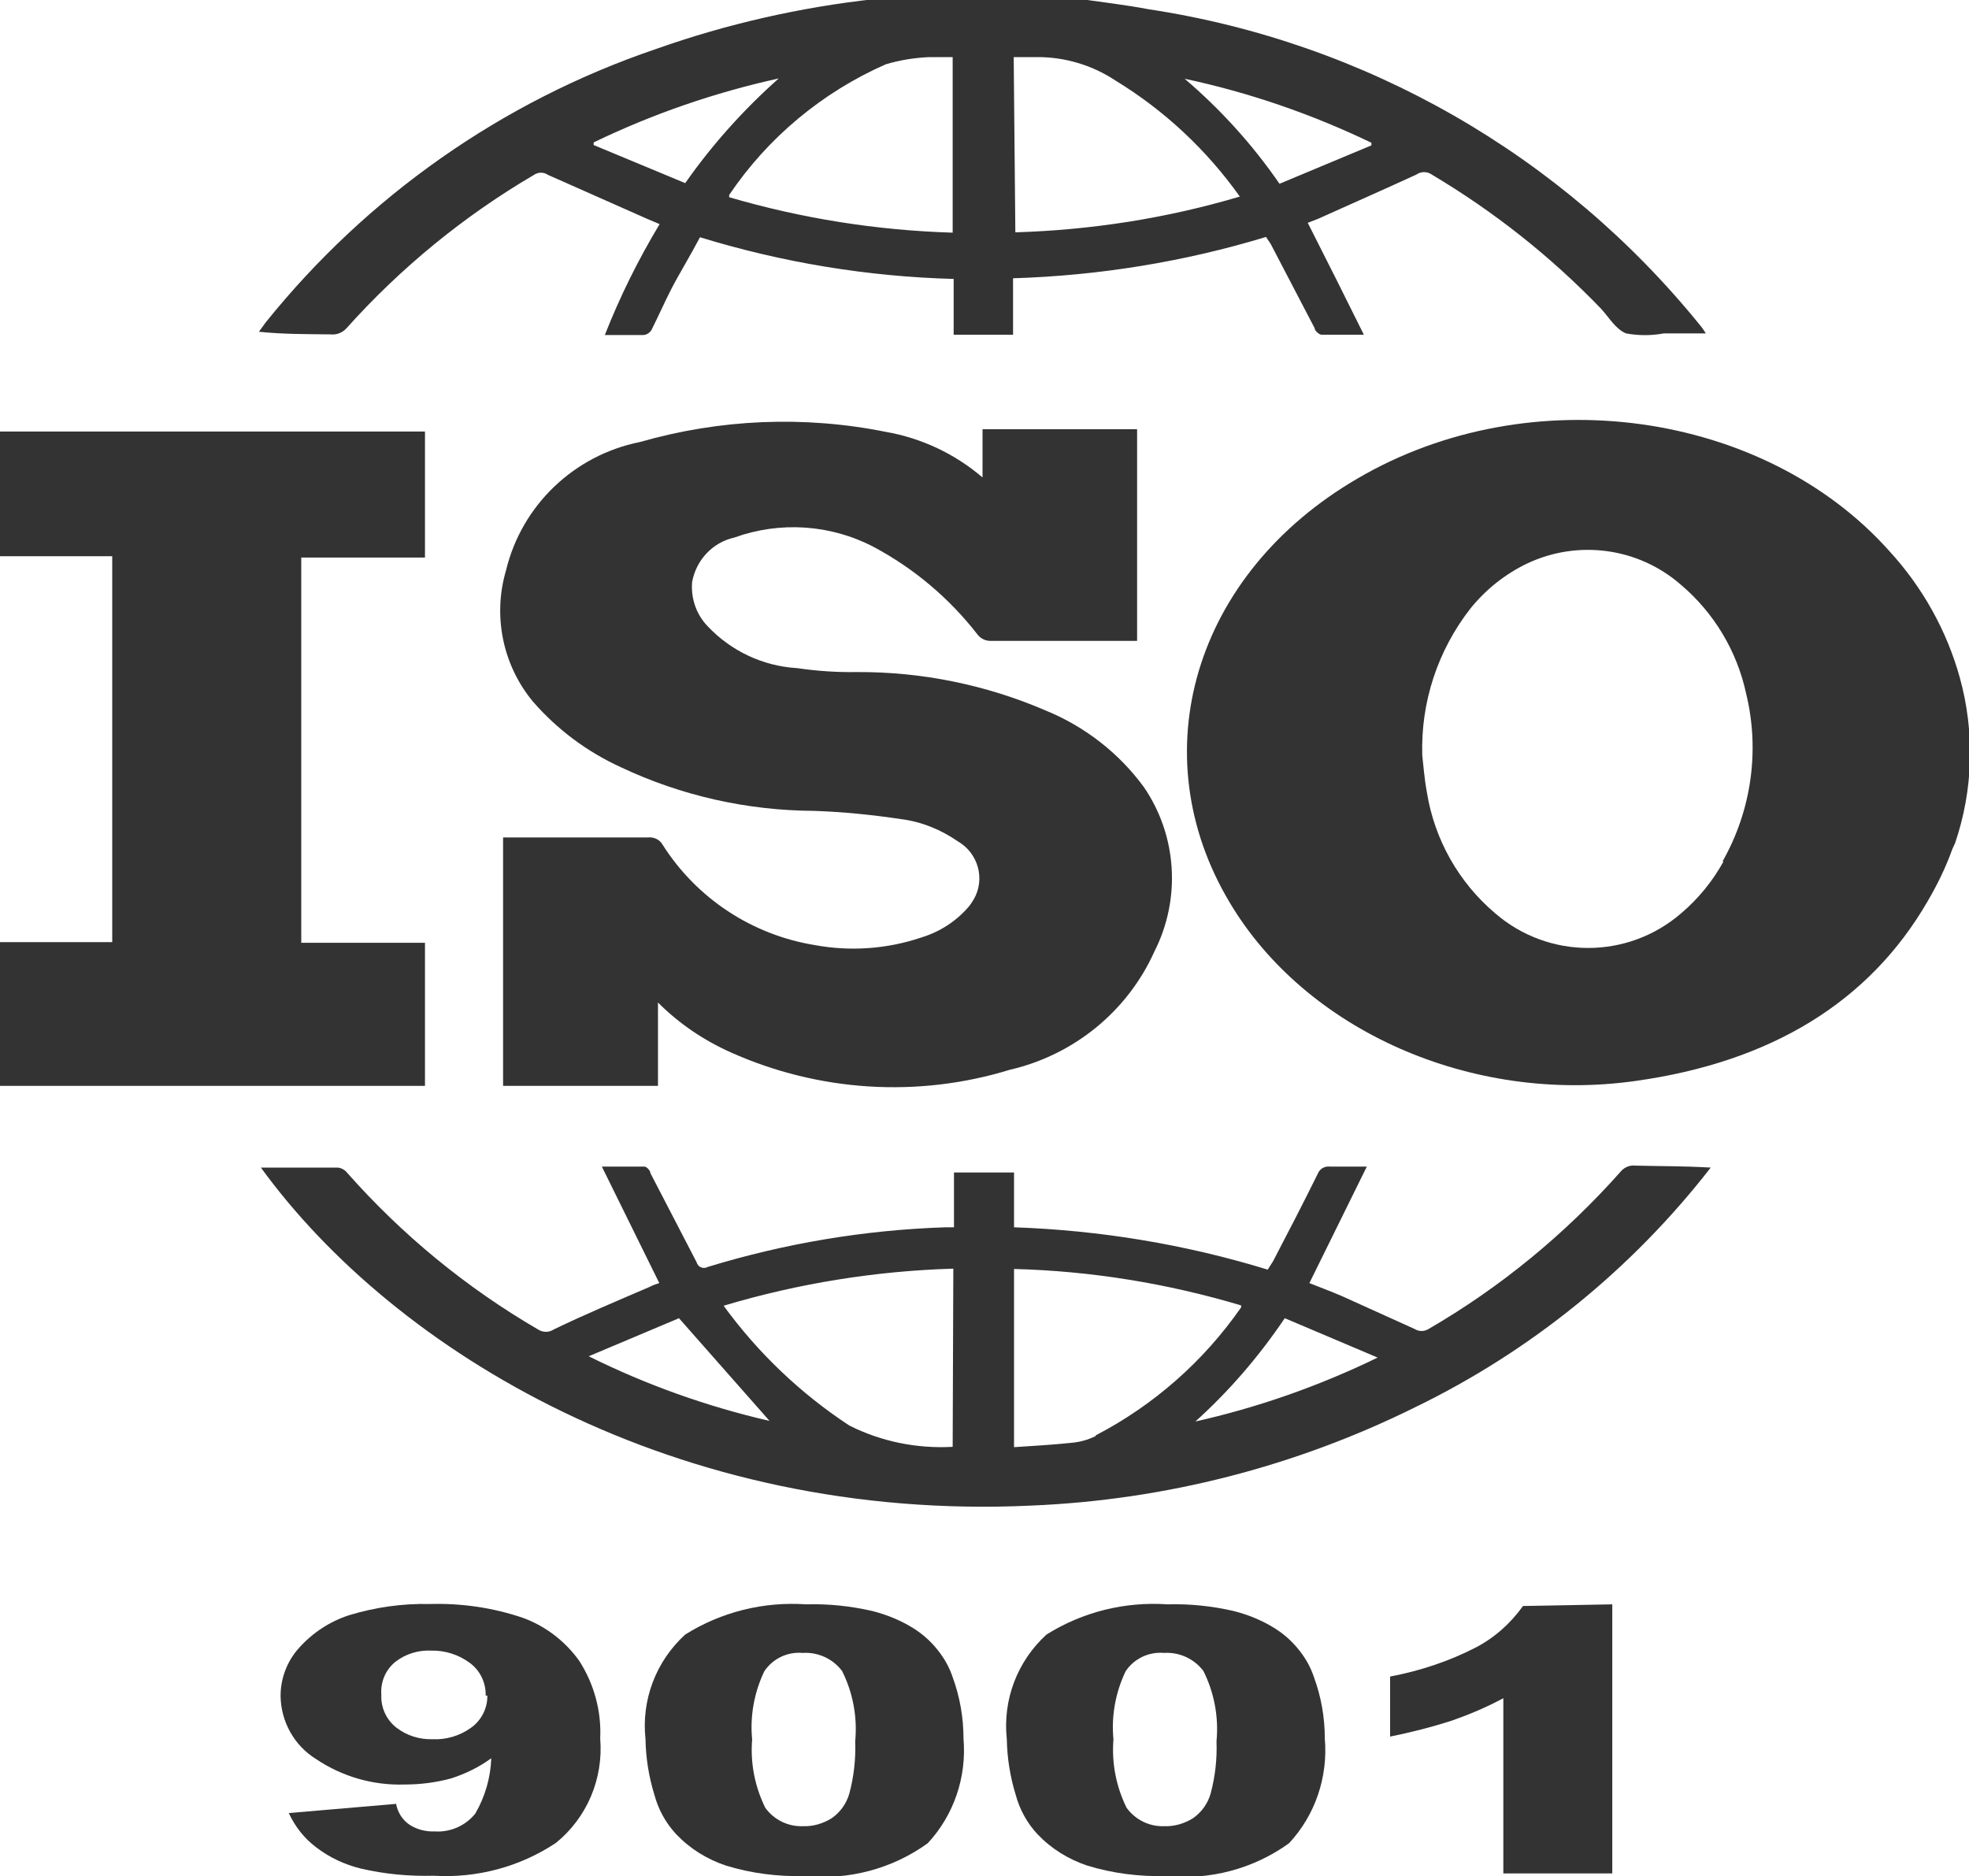
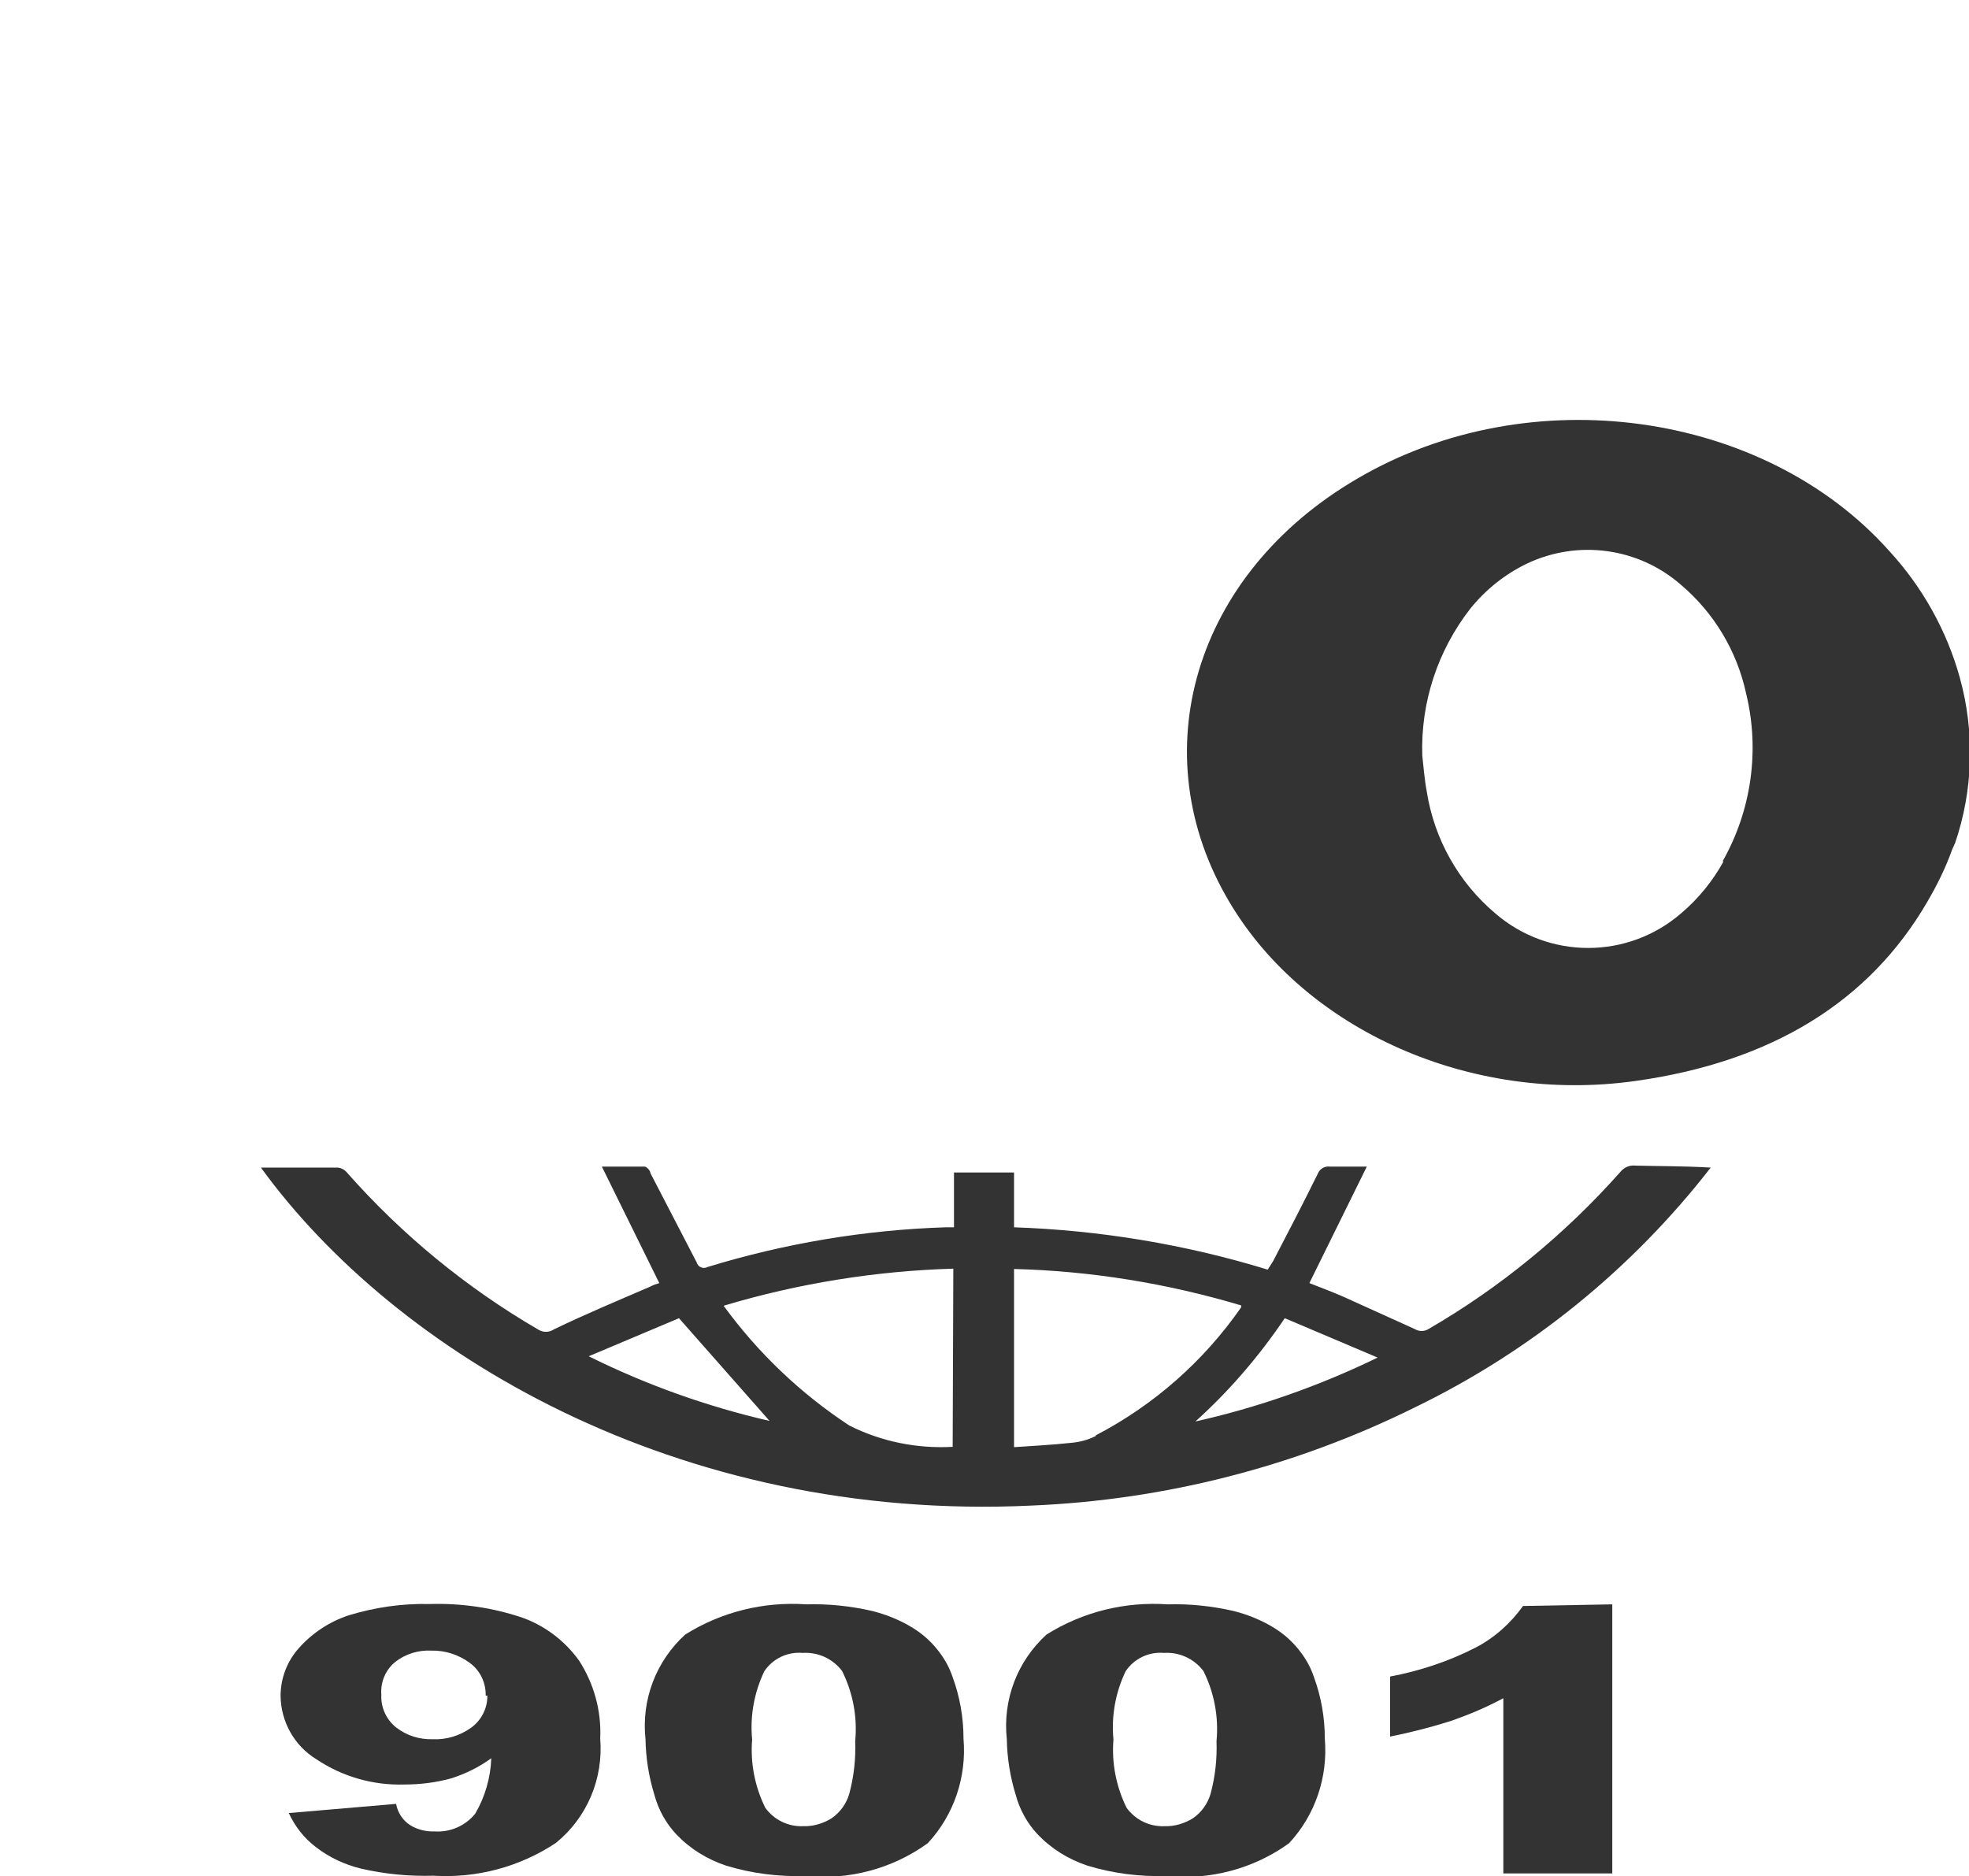
<svg xmlns="http://www.w3.org/2000/svg" version="1.1" id="图层_1" x="0px" y="0px" viewBox="0 0 60 57.18" style="enable-background:new 0 0 60 57.18;" xml:space="preserve">
  <style type="text/css">
	.st0{fill:#333333;}
</style>
  <path class="st0" d="M59.57,25.71c0.56-1.63,0.61-3.4,0.15-5.06l0,0c-0.4-1.44-1.14-2.76-2.15-3.86c-3.81-4.27-10.94-5.29-16.2-2.21  c-5,2.91-6.6,8.4-3.9,12.92c2.31,3.89,7.35,6.15,12.37,5.44c4.14-0.58,7.12-2.41,8.89-5.46l0,0c0.3-0.51,0.56-1.04,0.76-1.6  l0.06-0.13C59.55,25.74,59.56,25.72,59.57,25.71z M52.52,26.25c-0.33,0.6-0.77,1.14-1.29,1.58c-1.63,1.41-4.04,1.41-5.67,0  c-1.11-0.94-1.85-2.25-2.08-3.69c-0.08-0.43-0.11-0.87-0.14-1.12c-0.05-1.62,0.47-3.2,1.47-4.48c0.47-0.58,1.06-1.05,1.73-1.37  c1.55-0.73,3.38-0.48,4.67,0.64c1.02,0.86,1.72,2.03,2,3.33c0.42,1.73,0.16,3.56-0.72,5.11H52.52z" />
-   <path class="st0" d="M12.95,33.09v-4.36H9.18V16.99h3.77v-3.84H0v3.8h3.06h0.36v11.76H0v4.38H12.95L12.95,33.09z" />
-   <path class="st0" d="M10.08,10.19c0.19,0.02,0.37-0.06,0.49-0.2c1.65-1.84,3.57-3.41,5.7-4.66c0.13-0.09,0.3-0.09,0.43,0l3,1.33  l0.4,0.17c-0.65,1.08-1.21,2.21-1.67,3.38c0.43,0,0.81,0,1.18,0c0.1-0.01,0.19-0.07,0.24-0.15c0.21-0.42,0.4-0.85,0.61-1.26  s0.57-1,0.87-1.57c2.51,0.77,5.11,1.2,7.73,1.27v1.7h1.81V8.48c2.61-0.08,5.21-0.5,7.71-1.26c0.06,0.1,0.12,0.17,0.16,0.25L40.06,10  c0,0.08,0.14,0.2,0.21,0.2c0.39,0,0.79,0,1.29,0c-0.58-1.17-1.14-2.29-1.71-3.41l0.31-0.12c1-0.45,2-0.89,3-1.35  c0.14-0.1,0.33-0.1,0.47,0c1.9,1.13,3.63,2.5,5.16,4.09c0.24,0.26,0.44,0.62,0.76,0.75c0.38,0.07,0.77,0.07,1.15,0h1.28  c-0.05-0.08-0.1-0.16-0.16-0.23c-4.21-5.21-10.21-8.65-16.83-9.65c-0.68-0.13-1.38-0.21-2.07-0.31h-6h-0.25  c-2.28,0.25-4.53,0.76-6.7,1.53C15.3,3.09,11.19,5.98,8.1,9.82l-0.21,0.29C8.67,10.19,9.38,10.18,10.08,10.19z M41.79,4.35v0.08  l-2.8,1.17c-0.82-1.19-1.79-2.26-2.89-3.2C38.07,2.82,39.98,3.48,41.79,4.35z M30.89,1.74h0.68c0.86-0.01,1.71,0.24,2.43,0.72  c1.49,0.91,2.77,2.11,3.78,3.53c-2.22,0.66-4.52,1.02-6.84,1.09L30.89,1.74z M26.99,1.96c0.43-0.13,0.88-0.2,1.33-0.22  c0.23,0,0.46,0,0.71,0v5.35c-2.31-0.07-4.59-0.43-6.81-1.08c0-0.02,0-0.05,0-0.07C23.4,4.19,25.06,2.81,26.99,1.96L26.99,1.96z   M23.73,2.39c-1.07,0.95-2.03,2.02-2.85,3.19l-2.79-1.16V4.34C19.89,3.47,21.78,2.82,23.73,2.39L23.73,2.39z" />
-   <path class="st0" d="M28.07,28.57c-1.04,0.35-2.16,0.43-3.24,0.23c-1.91-0.31-3.6-1.42-4.64-3.06c-0.09-0.16-0.27-0.24-0.45-0.22  h-4.41v7.57h4.72v-2.54c0.64,0.64,1.39,1.15,2.22,1.52c2.68,1.2,5.7,1.39,8.5,0.53c1.95-0.45,3.59-1.78,4.41-3.61  c0.81-1.6,0.69-3.52-0.32-5c-0.76-1.04-1.8-1.85-3-2.34c-1.81-0.78-3.77-1.18-5.74-1.17c-0.61,0.01-1.22-0.03-1.83-0.12  c-1.04-0.06-2.01-0.52-2.72-1.27c-0.35-0.36-0.52-0.85-0.48-1.35c0.12-0.67,0.62-1.21,1.29-1.36c1.39-0.5,2.92-0.4,4.23,0.28  c1.24,0.66,2.32,1.57,3.18,2.68c0.1,0.13,0.26,0.2,0.43,0.19h4.43v-6.45h-4.71v1.47c-0.84-0.72-1.86-1.2-2.95-1.39  c-2.49-0.5-5.05-0.39-7.49,0.31c-2,0.4-3.6,1.92-4.08,3.91c-0.41,1.39-0.1,2.89,0.82,4c0.74,0.85,1.65,1.53,2.68,2  c1.84,0.87,3.85,1.32,5.89,1.33c0.88,0.03,1.77,0.12,2.64,0.25c0.63,0.08,1.22,0.32,1.74,0.68c0.62,0.36,0.84,1.15,0.48,1.77  c-0.05,0.08-0.1,0.16-0.16,0.23C29.13,28.08,28.63,28.4,28.07,28.57z" />
  <path class="st0" d="M49.83,35.52c-0.18-0.02-0.35,0.06-0.46,0.2c-1.68,1.89-3.65,3.51-5.84,4.78c-0.13,0.08-0.29,0.08-0.42,0  l-2.21-1c-0.35-0.15-0.7-0.28-1-0.4l1.75-3.55c-0.44,0-0.78,0-1.12,0c-0.17-0.02-0.32,0.07-0.38,0.23c-0.44,0.89-0.9,1.78-1.36,2.66  l-0.16,0.25c-2.51-0.77-5.11-1.2-7.73-1.29v-1.67h-1.83v1.67h-0.26c-2.46,0.08-4.9,0.49-7.25,1.21c-0.11,0.06-0.25,0.02-0.31-0.09  c-0.01-0.01-0.01-0.03-0.02-0.05l-1.41-2.72c0-0.08-0.12-0.2-0.18-0.2c-0.4,0-0.8,0-1.3,0l1.75,3.55c-0.1,0.03-0.19,0.06-0.28,0.11  c-1,0.43-2,0.85-2.93,1.3c-0.15,0.1-0.34,0.1-0.49,0c-2.18-1.27-4.14-2.88-5.81-4.77c-0.07-0.09-0.18-0.15-0.29-0.16  c-0.77,0-1.54,0-2.34,0c4.08,5.62,12.66,10.81,23.48,10.3c4.07-0.17,8.05-1.19,11.7-3c3.52-1.71,6.6-4.21,9-7.3  C51.26,35.53,50.57,35.54,49.83,35.52z M17.94,41.33l2.75-1.16l2.76,3.13C21.54,42.86,19.69,42.2,17.94,41.33z M29.03,44.09  c-1.09,0.06-2.18-0.16-3.15-0.65c-1.49-0.98-2.78-2.21-3.83-3.65c2.27-0.68,4.63-1.06,7-1.13L29.03,44.09z M33.39,43.76  c-0.24,0.12-0.5,0.19-0.77,0.21c-0.56,0.06-1.13,0.09-1.72,0.13v-5.43c2.35,0.06,4.67,0.44,6.92,1.11c0,0,0,0.05,0,0.06  c-1.14,1.64-2.66,2.98-4.43,3.9L33.39,43.76z M36.39,43.35c1.05-0.94,1.97-2.01,2.76-3.18l2.83,1.2c-1.79,0.87-3.67,1.53-5.61,1.96  L36.39,43.35z" />
  <path class="st0" d="M8.8,55.25l3.27-0.28c0.05,0.27,0.2,0.5,0.43,0.65c0.23,0.14,0.49,0.2,0.75,0.19c0.47,0.03,0.93-0.17,1.23-0.54  c0.3-0.51,0.47-1.1,0.49-1.69c-0.37,0.27-0.78,0.47-1.21,0.61c-0.47,0.13-0.95,0.19-1.44,0.19c-0.95,0.03-1.89-0.24-2.68-0.77  c-0.67-0.41-1.08-1.14-1.09-1.93c0-0.54,0.2-1.06,0.56-1.46c0.41-0.46,0.94-0.81,1.53-1c0.79-0.24,1.62-0.36,2.45-0.34  c0.96-0.03,1.93,0.11,2.84,0.42c0.69,0.25,1.29,0.71,1.72,1.31c0.45,0.7,0.68,1.53,0.64,2.37c0.1,1.22-0.4,2.41-1.35,3.18  c-1.1,0.73-2.41,1.08-3.73,1c-0.75,0.02-1.49-0.05-2.22-0.22c-0.49-0.12-0.96-0.34-1.36-0.65C9.27,56.02,8.99,55.66,8.8,55.25z   M14.8,51.67c0.01-0.39-0.17-0.77-0.49-1c-0.34-0.25-0.75-0.38-1.17-0.37c-0.39-0.02-0.78,0.1-1.09,0.34c-0.3,0.24-0.46,0.62-0.43,1  c-0.02,0.39,0.15,0.76,0.45,1c0.32,0.25,0.71,0.37,1.11,0.36c0.41,0.02,0.82-0.1,1.16-0.34c0.32-0.22,0.52-0.6,0.51-0.99L14.8,51.67  z" />
  <path class="st0" d="M19.67,53c-0.13-1.2,0.32-2.38,1.21-3.19c1.1-0.69,2.39-1.01,3.69-0.92c0.67-0.02,1.34,0.05,2,0.2  c0.44,0.11,0.86,0.28,1.25,0.52c0.29,0.18,0.55,0.41,0.76,0.68c0.2,0.25,0.35,0.52,0.45,0.82c0.22,0.6,0.33,1.23,0.33,1.87  c0.1,1.17-0.29,2.33-1.09,3.19c-1.08,0.78-2.41,1.13-3.74,1c-0.82,0.02-1.63-0.08-2.41-0.32c-0.57-0.19-1.09-0.51-1.51-0.95  c-0.32-0.34-0.55-0.76-0.67-1.21C19.77,54.14,19.68,53.57,19.67,53z M22.92,53c-0.06,0.72,0.08,1.44,0.4,2.09  c0.27,0.37,0.7,0.58,1.16,0.56c0.3,0.01,0.6-0.08,0.86-0.24c0.26-0.18,0.45-0.44,0.54-0.75c0.14-0.52,0.2-1.06,0.18-1.6  c0.07-0.74-0.07-1.48-0.4-2.14c-0.28-0.37-0.73-0.58-1.2-0.55c-0.46-0.04-0.91,0.17-1.17,0.56c-0.31,0.65-0.44,1.37-0.37,2.08V53z" />
  <path class="st0" d="M30.68,53c-0.13-1.2,0.32-2.38,1.21-3.19c1.1-0.69,2.39-1.01,3.69-0.92c0.67-0.02,1.34,0.05,2,0.2  c0.44,0.11,0.86,0.28,1.25,0.52c0.29,0.18,0.55,0.41,0.76,0.68c0.2,0.25,0.35,0.52,0.45,0.82c0.22,0.6,0.33,1.23,0.33,1.87  c0.1,1.17-0.29,2.33-1.09,3.19c-1.08,0.78-2.41,1.13-3.74,1c-0.82,0.02-1.63-0.08-2.41-0.32c-0.57-0.19-1.09-0.51-1.51-0.95  c-0.32-0.34-0.55-0.76-0.67-1.21C30.78,54.14,30.69,53.57,30.68,53z M33.93,53c-0.06,0.72,0.08,1.44,0.4,2.09  c0.27,0.37,0.7,0.58,1.16,0.56c0.3,0.01,0.6-0.08,0.86-0.24c0.26-0.18,0.45-0.44,0.54-0.75c0.14-0.52,0.2-1.06,0.18-1.6  c0.07-0.74-0.07-1.48-0.4-2.14c-0.28-0.37-0.73-0.58-1.2-0.55c-0.46-0.04-0.91,0.17-1.17,0.56c-0.31,0.65-0.44,1.37-0.37,2.08V53z" />
  <path class="st0" d="M49.13,48.89v8.2h-3.32v-5.34c-0.5,0.27-1.02,0.49-1.56,0.68c-0.62,0.2-1.25,0.36-1.89,0.49v-1.83  c0.9-0.17,1.78-0.46,2.6-0.88c0.58-0.3,1.07-0.74,1.45-1.27L49.13,48.89z" />
</svg>